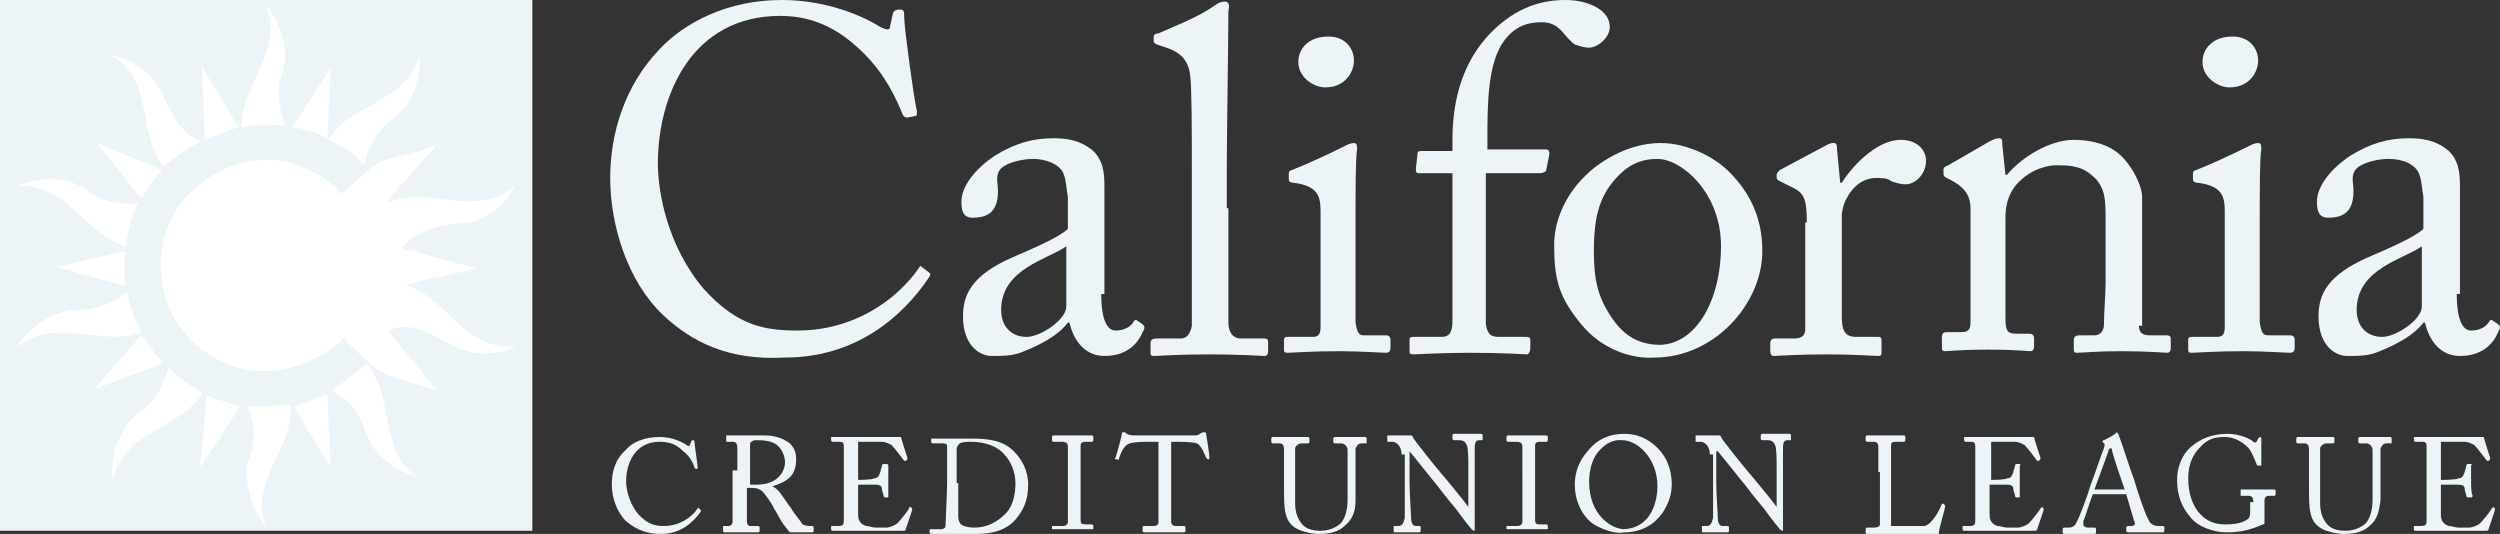
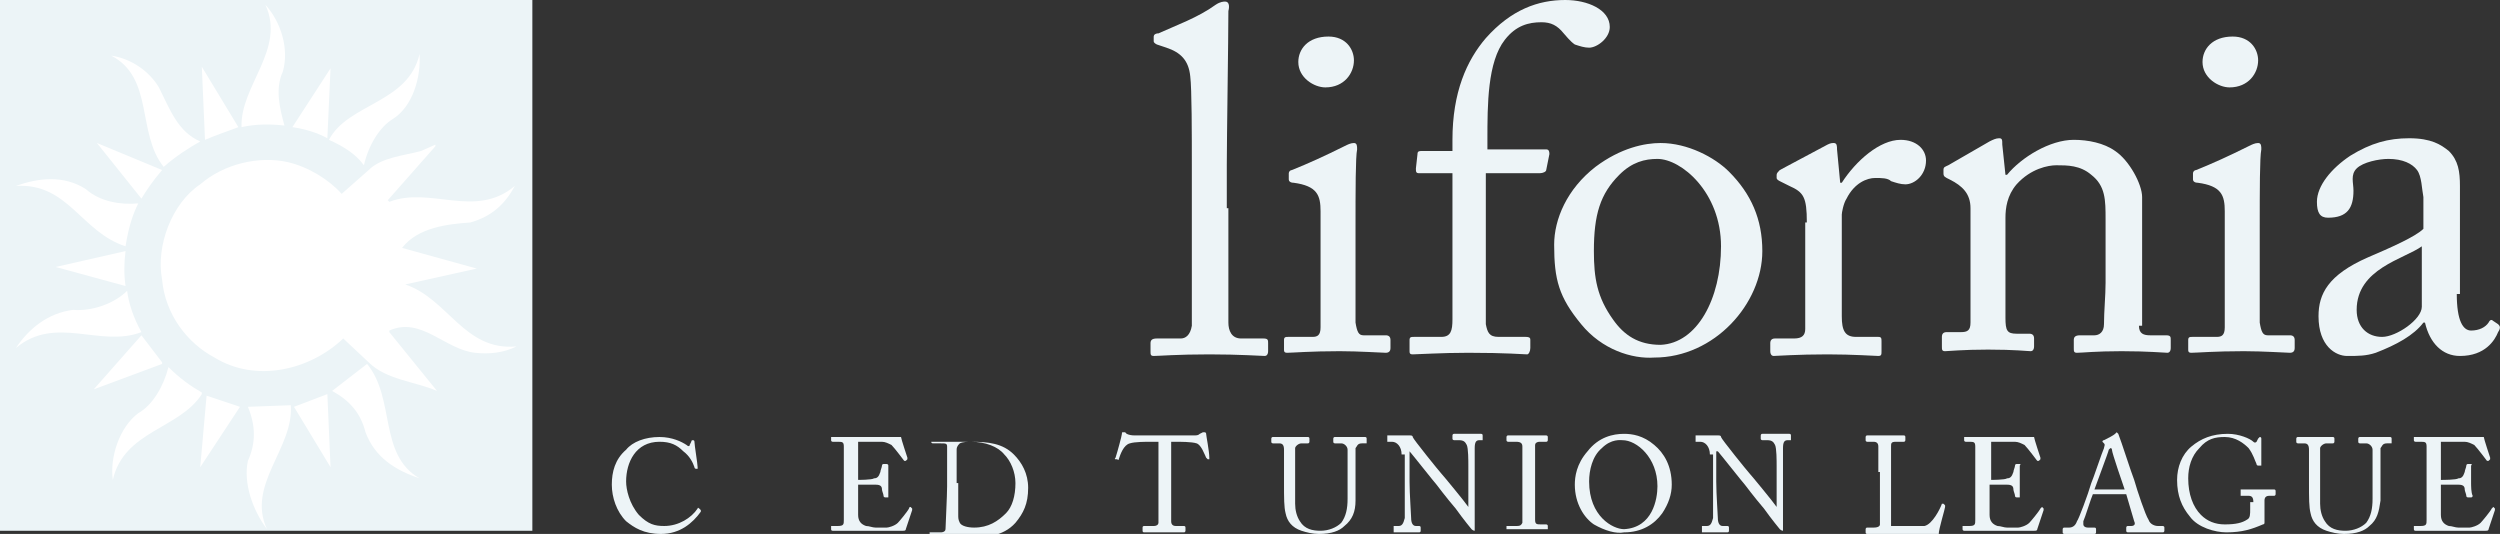
<svg xmlns="http://www.w3.org/2000/svg" id="Layer_1" data-name="Layer 1" viewBox="0 0 157.32 33.6">
  <rect x="0" y="0" width="157.32" height="33.6" fill="#333333" stroke="none" />
  <defs>
    <style>
      .cls-1 {
        fill: #edf4f7;
      }

      .cls-2 {
        fill: #fff;
        fill-rule: evenodd;
      }

      .cls-3 {
        fill: #ecf4f7;
      }
    </style>
  </defs>
-   <path class="cls-1" d="m41.7,19.8c-2.2-2.1-3.3-5.6-3.3-8.6,0-2.8.9-5.8,3.1-8.1,1.6-1.7,4.3-3.1,7.7-3.1,2.8,0,5.1,1,6.2,1.7.4.2.6.2.6,0l.2-.9q.1-.2.4-.2c.3,0,.3.1.3.5,0,.6.6,5.1.8,5.9,0,.2,0,.3-.1.3l-.5.1q-.2,0-.3-.2c-.4-1-1.1-2.5-2.4-3.8-1.3-1.3-2.9-2.4-5.3-2.4-5.5,0-7.7,4.9-7.7,9.3,0,1.8.6,5.2,2.9,7.9,2.1,2.3,3.8,2.6,5.9,2.6,3.5,0,6.2-1.9,7.6-3.9.1-.2.2-.2.2-.1l.4.3c.1.1.2.1.1.3-1.8,2.7-4.8,5.1-9.1,5.1-3.6.2-5.9-1-7.7-2.7" />
-   <path class="cls-1" d="m69.3,18.5c0,1.7.4,2.3.9,2.3s.9-.2,1.1-.5c.1-.2.2-.2.3-.1l.3.2c.1.1.2.2,0,.5-.2.5-.8,1.5-2.4,1.5-1.1,0-1.9-.8-2.2-2.1h-.1c-.6.8-1.7,1.4-3,1.9-.6.2-1.1.2-1.8.2s-1.8-.6-1.8-2.5c0-1.4.6-2.6,3.1-3.7,1.4-.6,3-1.3,3.5-1.8v-2c-.1-.5-.1-1.3-.4-1.7s-1-.7-1.8-.7c-.6,0-1.6.2-2,.6-.4.4-.2.9-.2,1.4,0,1.1-.4,1.7-1.6,1.7-.5,0-.7-.3-.7-1,0-1,.9-2.1,2.1-2.9,1.3-.8,2.4-1.1,3.7-1.1,1.4,0,2,.4,2.5.8.6.6.7,1.3.7,2.2v6.8h-.2Zm-2.2-3c-1.1.8-4.1,1.4-4.1,4,0,1.1.7,1.7,1.6,1.7s2.5-1.1,2.5-1.9v-3.8Z" />
  <path class="cls-1" d="m77.3,13.1v7.2c0,.5.2,1,.8,1h1.4c.3,0,.3.1.3.3v.5c0,.2-.1.3-.2.3-.2,0-1.6-.1-3.5-.1-2,0-3.2.1-3.5.1-.2,0-.2-.1-.2-.3v-.5c0-.2.1-.3.4-.3h1.5c.3,0,.6-.2.7-.8v-9.9c0-2.2,0-5-.1-5.8-.1-1-.6-1.5-1.5-1.8l-.6-.2q-.2-.1-.2-.2v-.3c0-.1.1-.2.3-.2,1.1-.5,2.5-1,3.6-1.8.3-.2.5-.2.6-.2.2,0,.3.2.2.6,0,1.7-.1,8.1-.1,9.7v2.7h.1Z" />
  <path class="cls-1" d="m83.1,13.3c0-1-.2-1.6-1.7-1.8-.2,0-.3-.1-.3-.2v-.4c0-.1.1-.2.2-.2,1-.4,2.1-.9,3.3-1.5.2-.1.4-.2.6-.2s.2.2.2.4c-.1.5-.1,2.5-.1,5v5.9c.1.6.2.8.5.8h1.4c.2,0,.3.1.3.3v.5c0,.2-.1.3-.3.3s-1.7-.1-2.9-.1c-1.8,0-3,.1-3.3.1-.2,0-.2-.1-.2-.2v-.6c0-.2.1-.2.3-.2h1.5c.3,0,.5-.1.5-.6v-7.3Zm-1.4-9.4c0-.8.6-1.6,1.9-1.6,1.1,0,1.6.8,1.6,1.5,0,.8-.6,1.7-1.8,1.7-.7,0-1.7-.6-1.7-1.6" />
  <path class="cls-1" d="m91.4,10.9h-2.1c-.2,0-.2-.1-.2-.3l.1-.9c0-.2.1-.2.4-.2h1.8v-.7c0-3,.9-5,2.1-6.4C95.1.6,96.8,0,98.5,0,99.9,0,101.3.6,101.3,1.7c0,.7-.8,1.3-1.3,1.3-.3,0-.6-.1-.9-.2-.3-.2-.6-.6-.7-.7-.4-.5-.8-.7-1.4-.7-.8,0-1.6.2-2.3,1.1-1.1,1.4-1.1,4.1-1.1,6.3v.6h3.7c.2,0,.2.2.2.3l-.2,1c0,.1-.2.2-.4.2h-3.4v9.5c.1.5.2.8.8.8h1.7c.3,0,.3.1.3.2v.5c0,.2-.1.4-.2.4-.2,0-1.3-.1-3.7-.1-1.7,0-3.2.1-3.5.1-.2,0-.2-.1-.2-.2v-.7c0-.2.1-.2.3-.2h1.7c.6,0,.7-.4.7-1.1v-9.2Z" />
  <path class="cls-1" d="m99.5,20.4c-1.4-1.7-1.7-2.8-1.7-5,0-1.6.8-3.5,2.6-4.9,1.6-1.2,3.1-1.5,4.1-1.5,1.7,0,3.4.9,4.3,1.8,1.4,1.4,2.1,3,2.1,5,0,3.3-3,6.7-6.8,6.7-1.4.1-3.3-.5-4.6-2.1m8.8-4.9c0-3.4-2.5-5.5-4-5.5-.8,0-1.6.2-2.4,1-1.2,1.2-1.6,2.5-1.6,4.8,0,1.7.2,2.9,1.2,4.3.7,1,1.6,1.6,3,1.6,2.3-.1,3.8-2.9,3.8-6.2" />
  <path class="cls-1" d="m113.7,14c0-1.6-.2-1.9-1.1-2.3l-.6-.3q-.2-.1-.2-.2v-.2c0-.1.1-.2.2-.3l3-1.6c.2-.1.3-.1.4-.1.2,0,.2.2.2.4l.2,2.1h.1c.9-1.4,2.4-2.7,3.7-2.7,1,0,1.6.6,1.6,1.3,0,.9-.7,1.5-1.3,1.5-.3,0-.6-.1-.9-.2-.2-.2-.6-.2-1-.2-.5,0-1.3.3-1.8,1.3-.2.3-.3.9-.3,1v6.4c0,.9.2,1.3.9,1.3h1.4c.2,0,.2.1.2.3v.6c0,.2,0,.3-.2.3s-1.6-.1-3.2-.1c-1.9,0-3.2.1-3.4.1-.1,0-.2-.1-.2-.3v-.5c0-.2.1-.3.3-.3h1.2c.5,0,.7-.2.7-.6v-6.7h.1Z" />
  <path class="cls-1" d="m134.6,20.5c0,.5.3.6.7.6h1c.3,0,.3.1.3.3v.5c0,.2-.1.3-.2.3-.2,0-1.2-.1-2.9-.1-1.6,0-2.5.1-2.8.1-.2,0-.2-.1-.2-.3v-.5c0-.2.1-.3.4-.3h.9c.3,0,.6-.2.6-.7,0-.8.1-1.8.1-2.6v-4c0-1.2,0-2.1-.9-2.8-.7-.6-1.5-.6-2.2-.6-.5,0-1.6.2-2.5,1.2-.6.7-.7,1.5-.7,2.1v6.3c0,.8.1,1,.7,1h.8c.2,0,.3.1.3.3v.5c0,.2-.1.3-.2.3-.2,0-1-.1-2.7-.1-1.6,0-2.5.1-2.7.1s-.2-.1-.2-.3v-.6c0-.2.1-.3.3-.3h.9c.4,0,.6-.1.6-.6v-7.2c0-.9-.5-1.4-1.3-1.8l-.2-.1c-.2-.1-.2-.2-.2-.3v-.2c0-.2.1-.2.3-.3l2.6-1.5c.2-.1.4-.2.6-.2s.2.1.2.4l.2,1.9h.1c.9-1.1,2.7-2.2,4.2-2.2.9,0,1.9.2,2.6.7.9.6,1.7,2.1,1.7,2.9v8.1h-.2Z" />
  <path class="cls-1" d="m140,13.3c0-1-.2-1.6-1.7-1.8-.2,0-.3-.1-.3-.2v-.4c0-.1.1-.2.2-.2,1-.4,2.1-.9,3.3-1.5.2-.1.4-.2.6-.2s.2.2.2.4c-.1.5-.1,2.5-.1,5v5.9c.1.6.2.8.5.8h1.4c.2,0,.3.1.3.3v.5c0,.2-.1.3-.3.3s-1.7-.1-2.9-.1c-1.8,0-3,.1-3.3.1-.2,0-.2-.1-.2-.2v-.6c0-.2.1-.2.3-.2h1.5c.3,0,.5-.1.5-.6v-7.3Zm-1.4-9.4c0-.8.6-1.6,1.9-1.6,1.1,0,1.6.8,1.6,1.5,0,.8-.6,1.7-1.8,1.7-.7,0-1.7-.6-1.7-1.6" />
  <path class="cls-1" d="m154.6,18.5c0,1.7.4,2.3.9,2.3s.9-.2,1.1-.5c.1-.2.2-.2.3-.1l.3.2c.1.1.2.2,0,.5-.2.5-.8,1.5-2.4,1.5-1.1,0-1.9-.8-2.2-2.1h-.1c-.6.8-1.7,1.4-3,1.9-.6.2-1.1.2-1.8.2s-1.8-.6-1.8-2.5c0-1.4.6-2.6,3.1-3.7,1.4-.6,3-1.3,3.5-1.8v-2c-.1-.5-.1-1.3-.4-1.7-.3-.4-.9-.7-1.8-.7-.6,0-1.6.2-2,.6-.4.4-.2.9-.2,1.4,0,1.1-.4,1.7-1.6,1.7-.5,0-.7-.3-.7-1,0-1,.9-2.1,2.1-2.9,1.3-.8,2.4-1.1,3.7-1.1,1.4,0,2,.4,2.5.8.6.6.7,1.3.7,2.2v6.8h-.2Zm-2.2-3c-1.1.8-4.1,1.4-4.1,4,0,1.1.7,1.7,1.6,1.7s2.5-1.1,2.5-1.9v-3.8Z" />
  <path class="cls-1" d="m39.4,32.8c-.6-.6-.9-1.5-.9-2.3s.2-1.6.9-2.2c.4-.5,1.2-.8,2.1-.8.8,0,1.4.3,1.7.5.1.1.2.1.2,0l.1-.2q0-.1.1-.1t.1.1c0,.2.2,1.4.2,1.6v.1h-.1s-.1,0-.1-.1c-.1-.3-.3-.7-.7-1-.4-.4-.8-.6-1.5-.6-1.5,0-2.1,1.3-2.1,2.5,0,.5.2,1.4.8,2.1.6.6,1,.7,1.6.7.9,0,1.7-.5,2.1-1.1,0,0,0-.1.1,0l.1.1v.1c-.5.7-1.3,1.4-2.5,1.4-1.1,0-1.7-.4-2.2-.8" />
-   <path class="cls-1" d="m46.4,29.6v-1.4c0-.3-.1-.4-.3-.4h-.4v-.4h2.4c.7,0,1.2.2,1.6.5.3.3.4.6.4,1,0,1-.5,1.4-1.5,1.7h0c.2.1.3.2.4.3.1.1.7,1,.8,1.1,0,.1.6.8.7,1,.2.1.4.1.6.1q.1,0,.1.1v.2q0,.1-.1.1h-1.4c-.1-.1-.3-.4-.4-.5-.1-.1-.5-.9-.6-1,0-.1-.4-.7-.5-.8-.2-.3-.4-.5-.9-.5h-.3v2.1c0,.2.1.3.2.3h.5q.1,0,.1.1v.2q0,.1-.1.1h-2.1q-.1,0-.1-.1v-.3h.3c.2,0,.3-.1.3-.3v-3.2h.3Zm.8.9h.4c1.5,0,1.8-1,1.8-1.4s-.2-.8-.4-1c-.3-.3-.7-.4-1.4-.4-.1,0-.2,0-.3.1-.1,0-.1.1-.1.3v2.4Z" />
  <path class="cls-1" d="m53.9,30.2c.1,0,1,0,1.1-.1.2,0,.3-.1.4-.4,0-.1.1-.3.1-.4,0,0,0-.1.1-.1h.2s.1,0,.1.1v2h-.2s-.1,0-.1-.1-.1-.3-.1-.4c0-.2-.1-.3-.4-.3h-1.1v1.9c0,.4.2.6.5.7.2,0,.4.1.6.1h.7c.1,0,.5-.1.7-.3.1-.1.6-.7.7-.9,0,0,0-.1.1-.1l.1.1v.1l-.4,1.2c0,.1-.1.1-.2.1h-4.4q-.1,0-.1-.1v-.2h.4c.4,0,.4-.1.4-.4v-4.6c0-.3-.1-.3-.4-.3h-.3s-.1,0-.1-.1v-.2h4.4c0,.1.4,1.3.4,1.3v.1l-.1.1h-.1s-.6-.8-.8-1c-.2-.1-.4-.2-.6-.2h-1.5v2.4h-.1Z" />
-   <path class="cls-1" d="m59.6,29.6v-1.5c0-.2-.1-.2-.4-.2h-.5s-.1,0-.1-.1v-.2h2.5c1.1,0,2,.1,2.7.8.5.5.9,1.2.9,2.1,0,1-.3,1.6-.8,2.2-.8.9-2,.9-2.6.9h-2.7s-.1,0-.1-.1v-.2h.7c.2,0,.3-.1.3-.2,0-.2.1-2.1.1-2.7,0,0,0-.8,0-.8Zm.7.8v2c0,.2,0,.3.1.5s.5.3.9.3c.9,0,1.5-.4,2-.9.4-.4.6-1.1.6-1.9,0-.7-.3-1.4-.7-1.8-.4-.5-1.2-.8-2.1-.8-.2,0-.5,0-.7.1-.1.1-.2.2-.2.4v2.1h.1Z" />
-   <path class="cls-1" d="m67.2,29.9v-1.8c0-.2-.1-.3-.4-.3h-.5s-.1,0-.1-.1v-.2s0-.1.1-.1h2.4s.1,0,.1.1v.2s0,.1-.1.1h-.4c-.2,0-.3.1-.3.2v4.7c0,.3.1.3.4.3h.3s.1,0,.1.1v.2h-2.6v-.2h.6c.2,0,.3,0,.4-.2v-2.4s0-.6,0-.6Z" />
+   <path class="cls-1" d="m59.6,29.6v-1.5c0-.2-.1-.2-.4-.2h-.5s-.1,0-.1-.1h2.5c1.1,0,2,.1,2.7.8.5.5.9,1.2.9,2.1,0,1-.3,1.6-.8,2.2-.8.9-2,.9-2.6.9h-2.7s-.1,0-.1-.1v-.2h.7c.2,0,.3-.1.3-.2,0-.2.1-2.1.1-2.7,0,0,0-.8,0-.8Zm.7.8v2c0,.2,0,.3.1.5s.5.3.9.3c.9,0,1.5-.4,2-.9.4-.4.6-1.1.6-1.9,0-.7-.3-1.4-.7-1.8-.4-.5-1.2-.8-2.1-.8-.2,0-.5,0-.7.1-.1.1-.2.2-.2.4v2.1h.1Z" />
  <path class="cls-1" d="m72.6,27.8h-.2c-.3,0-1,0-1.3.1-.4.1-.6.7-.7,1,0,0,0,.1-.1,0h-.1s-.1,0,0-.1c.1-.3.4-1.4.4-1.5s0-.1.1-.1h.1l.1.1q.2.1.5.1h3.7c.2,0,.3,0,.4-.1l.2-.1h.1s.1,0,.1.1.2,1.1.2,1.5v.1h-.1l-.1-.1c-.1-.2-.3-.8-.6-.9-.3-.1-1-.1-1.4-.1h-.2v5c0,.2.1.3.3.3h.5q.1,0,.1.1v.2s0,.1-.1.1h-2.5q-.1,0-.1-.1v-.2q0-.1.1-.1h.6c.2,0,.3-.1.3-.2v-5.1h-.3Z" />
  <path class="cls-1" d="m81.9,33.4c-.6-.2-.9-.6-1-1.1-.1-.4-.1-.9-.1-2v-2c0-.3-.1-.4-.3-.4h-.4s-.1,0-.1-.1v-.2s0-.1.1-.1h2.2q.1,0,.1.1v.2s0,.1-.1.1h-.4c-.2,0-.4.2-.4.3v3.5c0,.4.1.8.3,1.1.3.5.8.6,1.3.6s1-.2,1.3-.5c.3-.4.4-.9.4-1.5v-3.1c0-.2-.2-.4-.4-.4h-.4s-.1,0-.1-.1v-.2s0-.1.1-.1h1.9q.1,0,.1.1v.3h-.3c-.3,0-.3.2-.4.3v3.3c0,.7-.2,1.2-.7,1.6-.3.3-.8.5-1.6.5-.4,0-.8-.1-1.1-.2" />
  <path class="cls-1" d="m88.2,28.6c0-.5-.3-.8-.6-.8h-.3v-.4h1.4c.1,0,.2,0,.2.1s1.7,2.2,1.8,2.3c.1.1,1.5,1.8,1.7,2.1h0v-2.6c0-.3,0-1.1-.1-1.3-.1-.2-.2-.3-.5-.3h-.3s-.1,0-.1-.1v-.2s0-.1.1-.1h1.7q.1,0,.1.1v.3h-.2c-.2,0-.3.1-.3.5v5.2c-.1,0-.2-.1-.2-.1,0,0-.5-.6-1-1.3-.6-.7-1.2-1.5-1.2-1.5-.1-.1-1.6-2-1.7-2.1h0v1.9c0,.8.1,2.1.1,2.3,0,.3.1.5.3.5h.2q.1,0,.1.1v.2q0,.1-.1.1h-1.6v-.4h.3c.2,0,.3-.1.4-.5v-4h-.2Z" />
  <path class="cls-1" d="m95.8,29.9v-1.8c0-.2-.1-.3-.4-.3h-.5s-.1,0-.1-.1v-.2s0-.1.1-.1h2.4s.1,0,.1.1v.2s0,.1-.1.1h-.4c-.2,0-.3.1-.3.2v4.7c0,.3.1.3.4.3h.3s.1,0,.1.1v.2h-2.6v-.2h.6c.2,0,.3,0,.4-.2v-2.4s0-.6,0-.6Z" />
  <path class="cls-1" d="m100.3,33c-.6-.4-1.2-1.3-1.2-2.5,0-.5.1-1.3.8-2.1.7-.9,1.6-1.1,2.3-1.1.5,0,1.2.1,1.9.7.6.5,1.1,1.3,1.1,2.5,0,.6-.2,1.2-.6,1.8-.5.7-1.3,1.2-2.4,1.2-.5.1-1.2-.1-1.9-.5m4-2.4c0-1.8-1.3-2.9-2.2-2.9-.1,0-.7-.1-1.3.5-.6.5-.8,1.4-.8,2.1,0,2.2,1.5,3,2.2,3,1.8-.1,2.1-1.9,2.1-2.7" />
  <path class="cls-1" d="m107.6,28.6c0-.5-.3-.8-.6-.8h-.3v-.4h1.4c.1,0,.2,0,.2.1s1.7,2.2,1.8,2.3c.1.1,1.5,1.8,1.7,2.1h0v-2.6c0-.3,0-1.1-.1-1.3-.1-.2-.2-.3-.5-.3h-.3s-.1,0-.1-.1v-.2s0-.1.1-.1h1.7q.1,0,.1.1v.3h-.2c-.2,0-.3.1-.3.5v5.2c-.1,0-.2-.1-.2-.1,0,0-.5-.6-1-1.3-.6-.7-1.2-1.5-1.2-1.5-.1-.1-1.6-2-1.7-2.1h-.1v1.9c0,.8.1,2.1.1,2.3,0,.3.1.5.3.5h.3q.1,0,.1.1v.2q0,.1-.1.1h-1.6v-.4h.3c.2,0,.3-.1.4-.5v-4h-.2Z" />
  <path class="cls-1" d="m118.2,29.7v-1.6c0-.2-.1-.3-.3-.3h-.4s-.1,0-.1-.1v-.2s0-.1.1-.1h2.3q.1,0,.1.1v.2s0,.1-.1.1h-.5c-.3,0-.3.1-.3.3v5h2.1c.5-.1,1-1.1,1.1-1.4h.1l.1.1v.1c0,.1-.4,1.4-.4,1.7h-4.5q-.1,0-.1-.1v-.2s0-.1.1-.1h.4c.3,0,.4-.1.4-.2v-3.3h-.1Z" />
  <path class="cls-1" d="m125.2,30.2c.1,0,1,0,1.1-.1.2,0,.3-.1.4-.4,0-.1.1-.3.1-.4,0,0,0-.1.1-.1h.2s.1,0,0,.1v2h-.2s-.1,0-.1-.1-.1-.3-.1-.4c0-.2-.1-.3-.4-.3h-1.1v1.9c0,.4.2.6.5.7.2,0,.4.1.6.1h.7c.1,0,.5-.1.7-.3.1-.1.6-.7.7-.9l.1-.1.1.1v.1l-.4,1.2c0,.1-.1.1-.2.1h-4.4s-.1,0-.1-.1v-.2h.4c.4,0,.4-.1.4-.4v-4.6c0-.3-.1-.3-.4-.3h-.2s-.1,0-.1-.1v-.2h4.4c0,.1.4,1.3.4,1.3v.1l-.1.1h-.1s-.6-.8-.8-1c-.2-.1-.4-.2-.6-.2h-1.5v2.4h-.1Z" />
  <path class="cls-1" d="m131.7,31.1c-.1.2-.5,1.5-.6,1.7v.2c0,.1.1.2.3.2h.4q.1,0,.1.1v.2q0,.1-.1.1h-1.9s-.1,0-.1-.1v-.2s0-.1.1-.1h.3c.2,0,.4-.1.5-.4.1-.1.7-1.7.9-2.4.1-.2.7-2,.8-2.2,0-.1.1-.2,0-.3l-.1-.1s0-.1.1-.1c.2-.1.6-.3.7-.4l.1-.1.1.1c.2.5.8,2.4,1,2.9.2.7.7,2.2.9,2.5.1.3.4.4.6.4h.3s.1,0,.1.1v.2s0,.1-.1.1h-2.2s-.1,0-.1-.1v-.2s0-.1.1-.1h.2c.2,0,.3-.1.2-.3-.1-.3-.4-1.4-.5-1.7,0,0-2.1,0-2.1,0Zm2-.3c-.1-.3-.8-2.3-.8-2.5q0-.1-.1-.1l-.1.1c0,.1-.8,2.2-.9,2.5h1.9Z" />
  <path class="cls-1" d="m141.8,31.6c0-.3-.1-.4-.3-.4h-.5v-.4h2.1q.1,0,.1.1v.2s0,.1-.1.1h-.3c-.2,0-.3.1-.3.3v1.4c0,.1-.1.1-.1.1-.7.3-1.3.5-2.3.5-.7,0-1.8-.3-2.3-1-.5-.6-.8-1.3-.8-2.3,0-.8.3-1.6.9-2.1.6-.5,1.3-.8,2.3-.8.7,0,1.4.3,1.6.5q.1.1.2,0l.1-.2.1-.1q.1,0,.1.1v1.7h-.2s-.1,0-.1-.1c-.1-.2-.2-.6-.5-1-.3-.3-.8-.7-1.5-.7-.6,0-1.1.1-1.6.7-.5.5-.7,1.2-.7,1.9,0,1,.3,1.8.8,2.3.4.4.9.6,1.5.6.7,0,1.1-.1,1.4-.3.2-.1.2-.3.2-.7v-.4h.2Z" />
  <path class="cls-1" d="m146.4,33.4c-.6-.2-.9-.6-1-1.1-.1-.4-.1-.9-.1-2v-2c0-.3-.1-.4-.3-.4h-.4s-.1,0-.1-.1v-.2s0-.1.1-.1h2.2q.1,0,.1.1v.2s0,.1-.1.1h-.4c-.2,0-.4.2-.4.3v3.5c0,.4.1.8.3,1.1.3.5.8.6,1.3.6s1-.2,1.3-.5c.3-.4.4-.9.4-1.5v-3.1c0-.2-.2-.4-.4-.4h-.4s-.1,0-.1-.1v-.2s0-.1.1-.1h1.9q.1,0,.1.1v.3h-.3c-.3,0-.3.2-.4.3v3.3c-.1.7-.2,1.2-.7,1.6-.3.3-.8.5-1.6.5-.4,0-.8-.1-1.1-.2" />
  <path class="cls-1" d="m153.6,30.2c.1,0,1,0,1.1-.1.2,0,.3-.1.4-.4,0-.1.1-.3.1-.4,0,0,0-.1.1-.1h.2s.1,0,0,.1v1c0,.3,0,.7.1.9,0,0,0,.1-.1.1h-.2s-.1,0-.1-.1-.1-.3-.1-.4c0-.2-.1-.3-.4-.3h-1.1v1.9c0,.4.2.6.5.7.2,0,.4.1.6.1h.7c.1,0,.5-.1.7-.3.1-.1.6-.7.7-.9l.1-.1.1.1v.1l-.4,1.2c0,.1-.1.1-.2.1h-4.4q-.1,0-.1-.1v-.2h.4c.4,0,.4-.1.4-.4v-4.6c0-.3-.1-.3-.4-.3h-.3s-.1,0-.1-.1v-.2h4.4c0,.1.4,1.3.4,1.3v.1l-.1.1h-.1s-.6-.8-.8-1c-.2-.1-.4-.2-.6-.2h-1.5v2.4Z" />
  <rect class="cls-3" y="0" width="33.5" height="33.4" />
  <path class="cls-2" d="m16.8,33.3c-.9-1.2-1.5-2.9-1.2-4.3.5-1.1.5-2.2,0-3.4l2.7-.1c.2,2.7-2.8,5-1.5,7.8h0" />
  <path class="cls-2" d="m7.1,30.2c-.2-1.4.4-3.3,1.6-4.2.9-.5,1.6-1.7,1.9-2.9.7.7,1.4,1.2,2.1,1.6v.1c-1.4,2.2-4.9,2.3-5.6,5.4" />
  <path class="cls-2" d="m26.4,30.1c-1.5-.5-2.8-1.3-3.4-2.9-.3-1.2-1-2-2.1-2.6l2.2-1.7c1.8,2.2.7,5.7,3.3,7.2h0" />
  <polygon class="cls-2" points="20.8 29.4 18.5 25.6 20.6 24.8 20.8 29.4" />
  <polygon class="cls-2" points="12.6 29.4 13 24.9 15.1 25.6 12.6 29.4" />
  <path class="cls-2" d="m27.5,24.6c-1.4-.6-3.2-.7-4.3-1.8l-1.6-1.5c-2.1,2-5.5,2.8-8.1,1.2-1.7-.9-3.1-2.7-3.3-4.9-.4-2.1.6-4.8,2.4-6,1.5-1.3,3.7-1.8,5.5-1.4,1.3.3,2.6,1.1,3.4,2l1.7-1.5c.8-.8,2.2-.9,3.3-1.2l.9-.4v.1l-3,3.4.1.1c2.6-1,5.4,1.1,7.9-1-.6,1.1-1.4,1.9-2.8,2.3-1.4.1-3.3.3-4.3,1.6l4.7,1.3-4.5,1c2.7.9,3.7,4.2,7,3.9-.8.4-1.7.5-2.6.4-1.9-.2-3.4-2.3-5.4-1.4v.1l3,3.7" />
  <polygon class="cls-2" points="5.9 24.5 8.9 21.1 10.2 22.8 10.2 22.9 5.9 24.5" />
  <path class="cls-2" d="m1,21.9c.8-1.2,2-2.2,3.6-2.4,1.2.1,2.6-.4,3.4-1.2.1.8.4,1.7.9,2.6-2.6,1-5.4-1.1-7.9,1" />
  <path class="cls-2" d="m7.9,18l-4.4-1.2,4.4-1c-.1.8-.1,1.5,0,2.2" />
  <path class="cls-2" d="m7.9,15.5c-2.8-.9-3.6-4-6.9-3.8,1.4-.5,3-.7,4.4.2.9.8,2.2,1,3.3.9-.3.6-.6,1.4-.8,2.7" />
  <path class="cls-2" d="m8.9,12.5l-2.8-3.5,4.1,1.7c-.6.7-1,1.3-1.3,1.8" />
  <path class="cls-2" d="m10.3,10.5c-1.7-2.1-.6-5.6-3.3-7,1.3.2,2.4,1,3,2,.7,1.4,1.2,2.8,2.6,3.4-.7.4-1.5.9-2.3,1.6" />
  <path class="cls-2" d="m22.9,10.4c-.5-.7-1.3-1.2-2.2-1.6,1.2-2.3,5-2.3,5.7-5.4.1,1.4-.4,3.3-1.7,4.1-.8.5-1.5,1.6-1.8,2.9" />
  <path class="cls-2" d="m12.9,8.8l-.2-4.6,2.3,3.8c-.8.3-1.4.5-2.1.8" />
  <path class="cls-2" d="m20.6,8.7q-.9-.5-2.2-.7l2.4-3.7-.2,4.4" />
  <path class="cls-2" d="m15.2,8c-.1-2.6,2.8-4.9,1.5-7.7,1,1.1,1.5,2.8,1.1,4.2-.5,1.1-.2,2.3.1,3.4-.9-.1-1.8-.1-2.7.1" />
</svg>